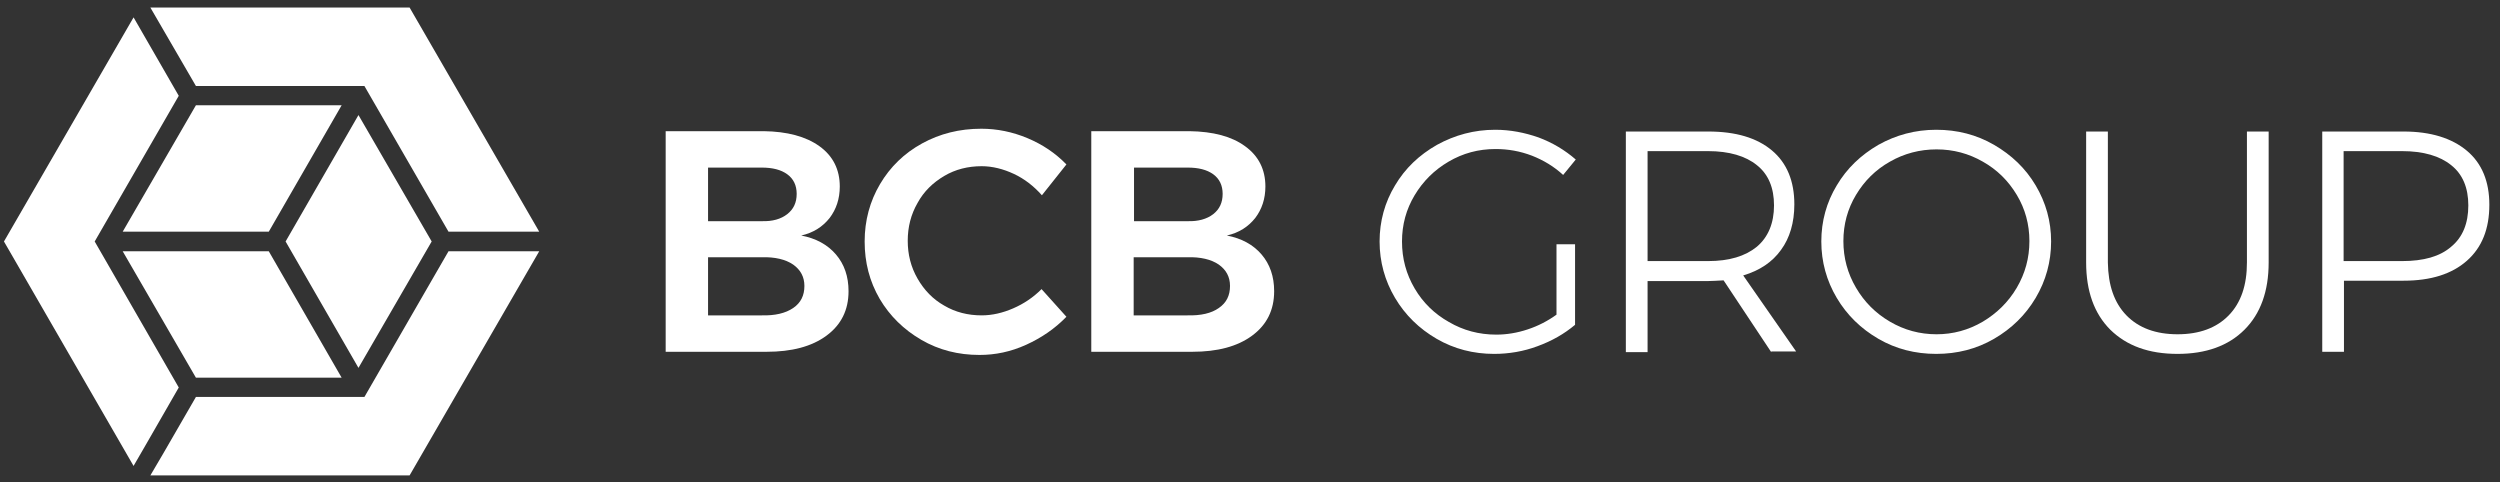
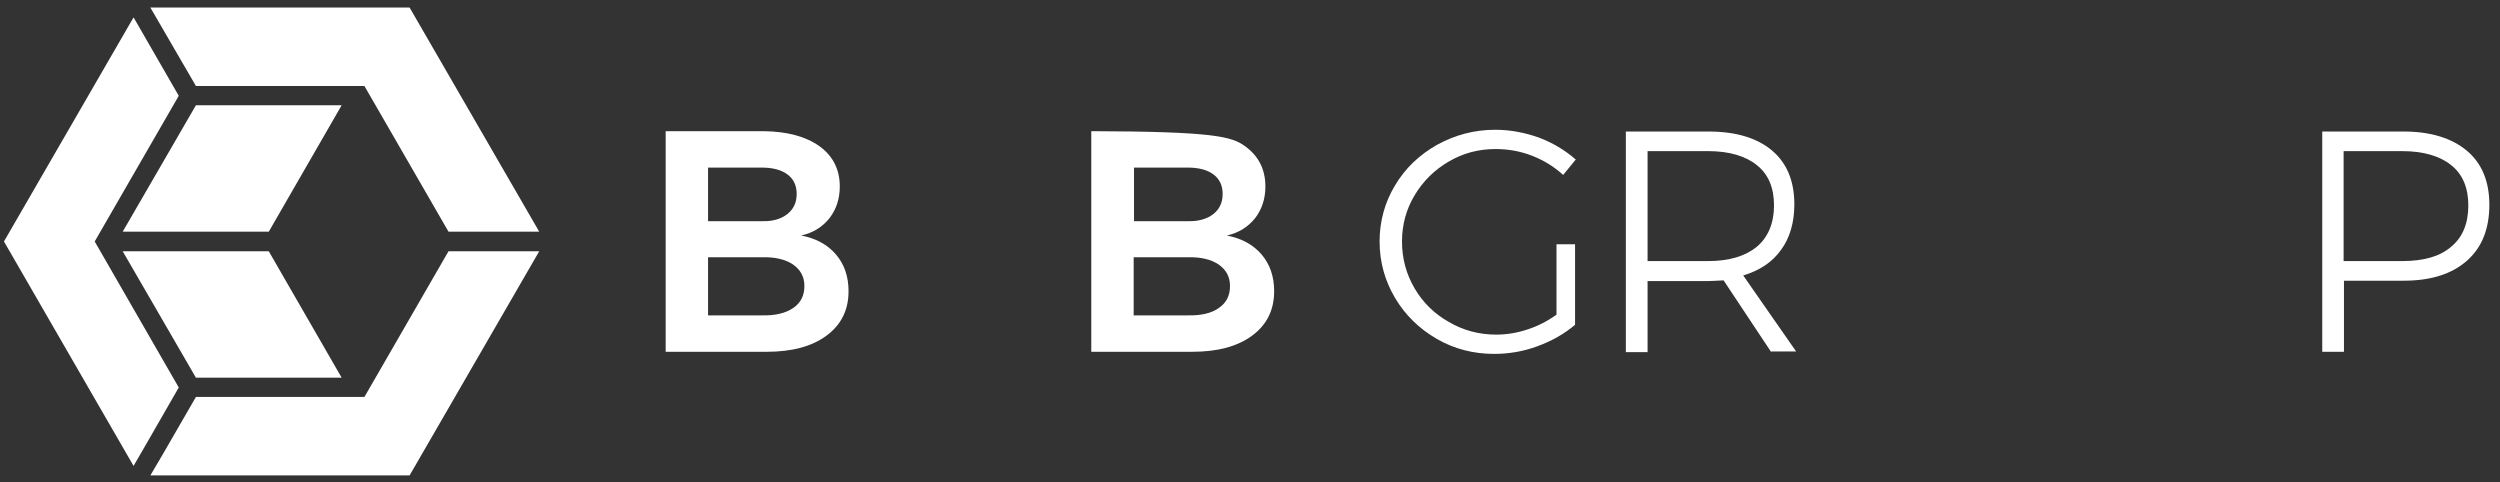
<svg xmlns="http://www.w3.org/2000/svg" width="171" height="33" viewBox="0 0 171 33" fill="none">
  <rect x="0" y="0" width="171" height="33" fill="#333333" stroke="none" />
  <path d="M56.051 10.002C56.985 10.673 57.441 11.607 57.441 12.757C57.441 13.595 57.201 14.313 56.746 14.912C56.267 15.511 55.644 15.918 54.805 16.11C55.811 16.302 56.602 16.733 57.177 17.403C57.752 18.074 58.04 18.912 58.04 19.918C58.04 21.212 57.536 22.218 56.53 22.96C55.524 23.703 54.158 24.062 52.433 24.062H45.532V8.972H52.241C53.846 8.996 55.116 9.331 56.051 10.002ZM53.846 14.649C54.278 14.313 54.493 13.858 54.493 13.26C54.493 12.685 54.278 12.23 53.846 11.918C53.415 11.607 52.84 11.463 52.097 11.463H48.431V15.128H52.097C52.84 15.152 53.415 14.984 53.846 14.649ZM54.254 21.068C54.781 20.709 55.021 20.206 55.021 19.559C55.021 18.936 54.757 18.457 54.254 18.098C53.727 17.739 53.008 17.571 52.097 17.595H48.431V21.571H52.097C53.008 21.595 53.727 21.427 54.254 21.068Z" fill="white" />
-   <path d="M69.349 11.895C68.63 11.559 67.887 11.368 67.145 11.368C66.21 11.368 65.348 11.583 64.581 12.038C63.814 12.493 63.191 13.092 62.76 13.883C62.305 14.673 62.089 15.535 62.089 16.469C62.089 17.404 62.305 18.266 62.76 19.056C63.215 19.847 63.814 20.469 64.581 20.901C65.348 21.356 66.21 21.571 67.145 21.571C67.863 21.571 68.582 21.404 69.301 21.092C70.02 20.781 70.667 20.35 71.242 19.775L72.943 21.667C72.152 22.481 71.242 23.104 70.188 23.583C69.133 24.062 68.079 24.278 67.001 24.278C65.539 24.278 64.221 23.942 63.023 23.248C61.825 22.553 60.867 21.619 60.172 20.445C59.477 19.248 59.142 17.954 59.142 16.517C59.142 15.08 59.501 13.763 60.196 12.589C60.891 11.415 61.849 10.481 63.071 9.811C64.293 9.14 65.635 8.805 67.121 8.805C68.199 8.805 69.253 9.02 70.283 9.451C71.314 9.883 72.2 10.481 72.943 11.248L71.266 13.356C70.715 12.733 70.068 12.23 69.349 11.895Z" fill="white" />
-   <path d="M85.163 10.002C86.097 10.673 86.553 11.607 86.553 12.757C86.553 13.595 86.313 14.313 85.858 14.912C85.379 15.511 84.756 15.918 83.917 16.11C84.923 16.302 85.714 16.733 86.289 17.403C86.864 18.074 87.152 18.912 87.152 19.918C87.152 21.212 86.648 22.218 85.642 22.96C84.636 23.703 83.27 24.062 81.545 24.062H74.644V8.972H81.353C82.983 8.996 84.252 9.331 85.163 10.002ZM82.983 14.649C83.414 14.313 83.629 13.858 83.629 13.26C83.629 12.685 83.414 12.23 82.983 11.918C82.551 11.607 81.976 11.463 81.233 11.463H77.567V15.128H81.233C81.952 15.152 82.551 14.984 82.983 14.649ZM83.366 21.068C83.893 20.709 84.133 20.206 84.133 19.559C84.133 18.936 83.869 18.457 83.366 18.098C82.839 17.739 82.12 17.571 81.21 17.595H77.543V21.571H81.21C82.144 21.595 82.863 21.427 83.366 21.068Z" fill="white" />
+   <path d="M85.163 10.002C86.097 10.673 86.553 11.607 86.553 12.757C86.553 13.595 86.313 14.313 85.858 14.912C85.379 15.511 84.756 15.918 83.917 16.11C84.923 16.302 85.714 16.733 86.289 17.403C86.864 18.074 87.152 18.912 87.152 19.918C87.152 21.212 86.648 22.218 85.642 22.96C84.636 23.703 83.27 24.062 81.545 24.062H74.644V8.972C82.983 8.996 84.252 9.331 85.163 10.002ZM82.983 14.649C83.414 14.313 83.629 13.858 83.629 13.26C83.629 12.685 83.414 12.23 82.983 11.918C82.551 11.607 81.976 11.463 81.233 11.463H77.567V15.128H81.233C81.952 15.152 82.551 14.984 82.983 14.649ZM83.366 21.068C83.893 20.709 84.133 20.206 84.133 19.559C84.133 18.936 83.869 18.457 83.366 18.098C82.839 17.739 82.12 17.571 81.21 17.595H77.543V21.571H81.21C82.144 21.595 82.863 21.427 83.366 21.068Z" fill="white" />
  <path d="M106.416 16.709H107.734V22.218C106.991 22.84 106.152 23.32 105.17 23.679C104.212 24.038 103.205 24.206 102.199 24.206C100.785 24.206 99.467 23.87 98.269 23.176C97.071 22.481 96.113 21.547 95.418 20.373C94.723 19.2 94.364 17.906 94.364 16.517C94.364 15.128 94.723 13.835 95.418 12.685C96.113 11.511 97.071 10.601 98.293 9.906C99.515 9.236 100.833 8.876 102.271 8.876C103.301 8.876 104.283 9.068 105.242 9.403C106.2 9.763 107.039 10.266 107.782 10.912L106.919 11.966C106.296 11.391 105.577 10.96 104.787 10.649C103.972 10.338 103.157 10.194 102.295 10.194C101.121 10.194 100.066 10.481 99.084 11.056C98.102 11.631 97.335 12.397 96.76 13.355C96.185 14.314 95.897 15.367 95.897 16.517C95.897 17.691 96.185 18.745 96.76 19.727C97.335 20.709 98.126 21.475 99.108 22.026C100.09 22.601 101.169 22.888 102.343 22.888C103.061 22.888 103.78 22.769 104.499 22.529C105.218 22.29 105.865 21.954 106.464 21.523V16.709H106.416Z" fill="white" />
  <path d="M121.152 24.086L117.893 19.176C117.438 19.2 117.078 19.224 116.839 19.224H112.694V24.086H111.208V8.996H116.839C118.732 8.996 120.169 9.427 121.2 10.29C122.23 11.152 122.733 12.397 122.733 13.978C122.733 15.224 122.422 16.277 121.823 17.092C121.224 17.93 120.361 18.505 119.235 18.84L122.853 24.038H121.152V24.086ZM116.839 17.858C118.276 17.858 119.379 17.523 120.169 16.876C120.936 16.23 121.343 15.271 121.343 14.05C121.343 12.852 120.96 11.918 120.169 11.296C119.403 10.673 118.276 10.337 116.839 10.337H112.694V17.858H116.839Z" fill="white" />
-   <path d="M136.391 9.906C137.589 10.601 138.547 11.511 139.242 12.685C139.937 13.858 140.296 15.128 140.296 16.517C140.296 17.906 139.937 19.2 139.242 20.373C138.547 21.547 137.589 22.481 136.391 23.176C135.193 23.87 133.875 24.206 132.437 24.206C130.999 24.206 129.682 23.87 128.484 23.176C127.286 22.481 126.327 21.547 125.632 20.373C124.937 19.2 124.578 17.906 124.578 16.517C124.578 15.128 124.937 13.835 125.632 12.685C126.327 11.511 127.286 10.601 128.484 9.906C129.682 9.236 130.999 8.876 132.437 8.876C133.875 8.876 135.193 9.212 136.391 9.906ZM129.274 11.056C128.292 11.607 127.525 12.373 126.95 13.332C126.375 14.29 126.088 15.344 126.088 16.493C126.088 17.643 126.375 18.697 126.95 19.679C127.525 20.661 128.292 21.427 129.274 22.002C130.257 22.577 131.311 22.864 132.461 22.864C133.587 22.864 134.641 22.577 135.624 22.002C136.582 21.427 137.373 20.661 137.948 19.679C138.523 18.697 138.811 17.643 138.811 16.493C138.811 15.344 138.523 14.29 137.948 13.332C137.373 12.373 136.606 11.607 135.624 11.056C134.665 10.505 133.611 10.218 132.461 10.218C131.311 10.218 130.233 10.505 129.274 11.056Z" fill="white" />
-   <path d="M145.448 21.571C146.286 22.433 147.46 22.864 148.946 22.864C150.431 22.864 151.606 22.433 152.444 21.571C153.283 20.709 153.69 19.511 153.69 17.954V8.996H155.176V17.954C155.176 19.918 154.625 21.451 153.522 22.553C152.42 23.655 150.887 24.206 148.946 24.206C146.981 24.206 145.472 23.655 144.345 22.553C143.243 21.451 142.692 19.918 142.692 17.954V8.996H144.178V17.954C144.202 19.511 144.609 20.709 145.448 21.571Z" fill="white" />
  <path d="M168.737 10.313C169.768 11.176 170.271 12.421 170.271 14.002C170.271 15.655 169.768 16.924 168.737 17.834C167.707 18.745 166.269 19.2 164.4 19.2H160.327V24.062H158.842V8.996H164.4C166.269 8.996 167.707 9.451 168.737 10.313ZM167.659 16.876C168.45 16.23 168.833 15.271 168.833 14.05C168.833 12.852 168.45 11.918 167.659 11.296C166.892 10.673 165.766 10.337 164.305 10.337H160.303V17.858H164.305C165.766 17.858 166.892 17.547 167.659 16.876Z" fill="white" />
  <path d="M13.401 27.152L11.173 31.008L10.286 32.517H28.017L36.882 17.188H30.677L24.926 27.152H13.401Z" fill="white" />
  <path d="M12.227 26.505L6.477 16.517L12.227 6.553L9.136 1.188L0.271 16.517L9.136 31.87L10.023 30.337L12.227 26.505Z" fill="white" />
  <path d="M30.677 15.846H36.882L28.017 0.517H10.286L13.401 5.882H24.926L30.677 15.846Z" fill="white" />
  <path d="M8.393 17.188L13.401 25.834H23.369L18.385 17.188H8.393Z" fill="white" />
-   <path d="M24.519 25.163L29.527 16.517L24.519 7.87L19.535 16.517L24.519 25.163Z" fill="white" />
  <path d="M23.369 7.2H13.401L8.393 15.846H18.385L23.369 7.2Z" fill="white" />
</svg>